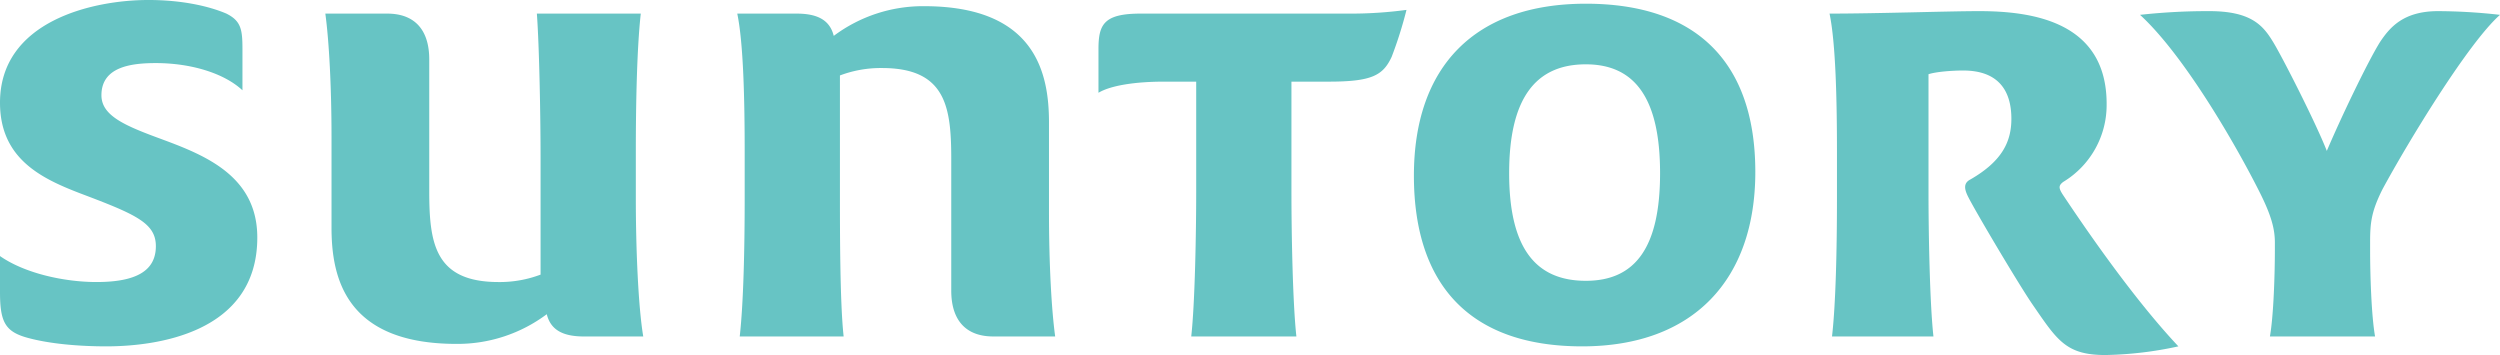
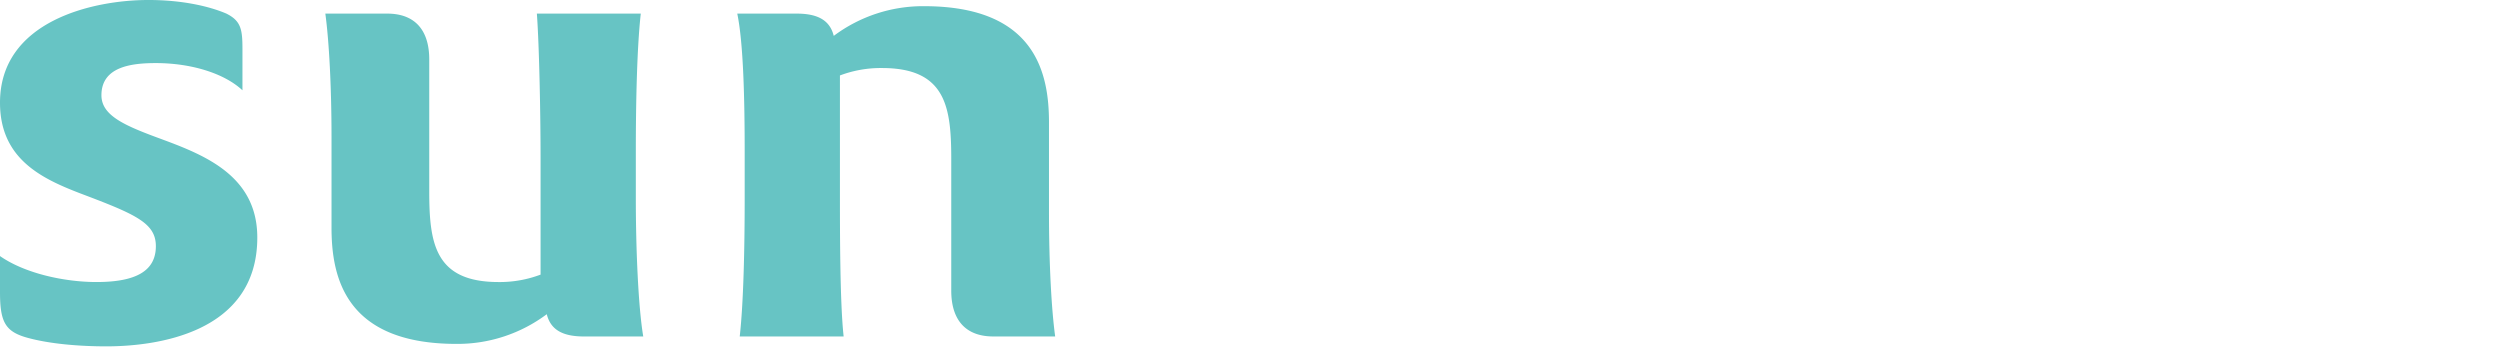
<svg xmlns="http://www.w3.org/2000/svg" width="727.559" height="103.321" viewBox="0 0 727.559 103.321">
  <g id="グループ_1" data-name="グループ 1" transform="translate(-57.52 -239.149)">
    <path id="パス_1" data-name="パス 1" d="M128.08,265.429c-5.4-5.04-15.12-7.92-25.2-7.92-7.2,0-15.84,1.08-15.84,9.36,0,6.12,7.2,9,18,12.96,12.6,4.68,27.36,10.8,27.36,28.44,0,28.081-29.88,31.68-43.92,31.68-7.92,0-16.56-.72-23.04-2.519s-7.92-4.681-7.92-13.321v-10.44c7.2,5.04,18.72,7.56,28.08,7.56,11.52,0,17.28-3.24,17.28-10.44,0-6.84-6.12-9.359-22.32-15.48-11.16-4.32-23.04-10.079-23.04-26.28,0-23.76,27-29.88,43.2-29.88,9.72,0,17.64,1.8,22.68,3.96,4.32,2.16,4.68,4.68,4.68,10.44Zm85.68-22.32H244c-1.08,9.72-1.44,25.2-1.44,40.32v13.32c0,15.12.72,31.681,2.16,40.32H227.44c-6.48,0-9.72-2.16-10.8-6.48a43.331,43.331,0,0,1-26.28,8.64c-32.4,0-36.36-19.44-36.36-33.839V279.109c0-14.76-.72-28.08-1.8-36h18c8.28,0,12.24,5.04,12.24,13.32v38.16c0,15.12,1.44,26.64,20.16,26.64a33.611,33.611,0,0,0,12.24-2.16V285.23C214.84,273.349,214.48,252.829,213.76,243.109Zm89.28,93.96H272.8c1.08-9.719,1.44-25.2,1.44-40.32v-13.32c0-15.12-.36-31.68-2.159-40.32H289.36c6.48,0,9.721,2.16,10.8,6.48a43.326,43.326,0,0,1,26.279-8.64c32.4,0,36.361,19.44,36.361,33.84v26.28c0,14.76.719,28.08,1.8,36h-18c-8.281,0-12.241-5.04-12.241-13.32v-38.16c0-15.12-1.44-26.64-20.16-26.64a33.633,33.633,0,0,0-12.24,2.16v33.84C301.96,306.829,301.96,327.35,303.04,337.069Z" fill="#67c4c4" />
-     <path id="パス_2" data-name="パス 2" d="M449.92,243.109a121.606,121.606,0,0,0,16.92-1.08,118.87,118.87,0,0,1-4.321,13.68c-2.52,5.4-5.759,7.2-18.36,7.2h-10.8v32.04c0,11.88.361,32.4,1.441,42.12H404.2c1.08-9.719,1.441-30.24,1.441-42.12v-32.04h-9.361c-8.28,0-15.48,1.08-19.08,3.24v-12.6c0-7.2,1.44-10.44,12.24-10.44ZM568.359,289.19c0,31.32-18,50.759-50.4,50.759S469,322.31,469,290.269c0-31.68,17.64-50.04,50.04-50.04S568.359,257.509,568.359,289.19Zm-71.639.359c0,21.6,7.559,31.32,22.32,31.32,14.4,0,21.6-9.72,21.6-31.32s-7.2-31.68-21.6-31.68C504.279,257.869,496.72,267.949,496.72,289.549Z" fill="#67c4c4" />
-     <path id="パス_3" data-name="パス 3" d="M670.239,342.47c-11.52,0-14.04-4.321-21.24-14.761-3.96-5.76-16.56-27-18.72-31.32-1.08-2.159-1.44-3.96.72-5.04,9.36-5.4,11.88-11.159,11.88-17.64,0-7.56-3.24-14.04-14.04-14.04-3.24,0-7.92.36-10.08,1.08v34.2c0,11.88.36,32.4,1.44,42.12h-29.52c1.08-9.36,1.44-25.2,1.44-40.32v-13.32c0-15.12-.36-31.68-2.16-40.32,14.04,0,34.56-.72,43.56-.72,15.84,0,37.08,3.24,37.08,27a26.123,26.123,0,0,1-12.6,22.68c-1.44,1.08-1.44,1.8,0,3.96,10.08,15.12,22.32,32.04,33.48,43.92A107.287,107.287,0,0,1,670.239,342.47Zm77.04-32.761v2.16c0,7.2.361,19.08,1.44,25.2h-30.6c1.08-6.12,1.441-18.36,1.441-25.2v-2.16c0-3.96-1.081-7.92-4.321-14.4-6.84-13.68-21.96-39.96-34.92-51.84a179.39,179.39,0,0,1,20.16-1.08c11.88,0,15.48,3.96,18.36,8.64,2.52,3.96,12.6,23.76,15.841,32.04,3.959-9.36,11.88-25.92,15.479-31.68,2.88-4.32,6.84-9,16.92-9a165.474,165.474,0,0,1,18,1.08c-9.36,8.28-27,37.44-34.2,50.761C747.64,300.709,747.279,303.949,747.279,309.709Z" fill="#67c4c4" />
  </g>
</svg>